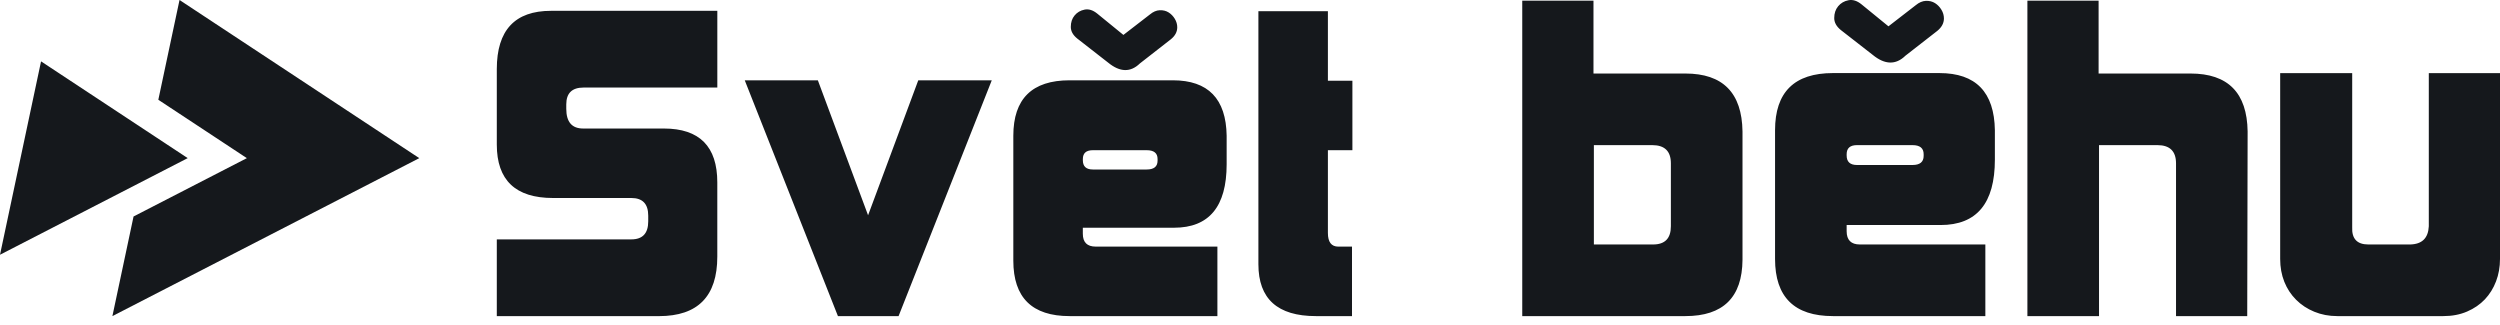
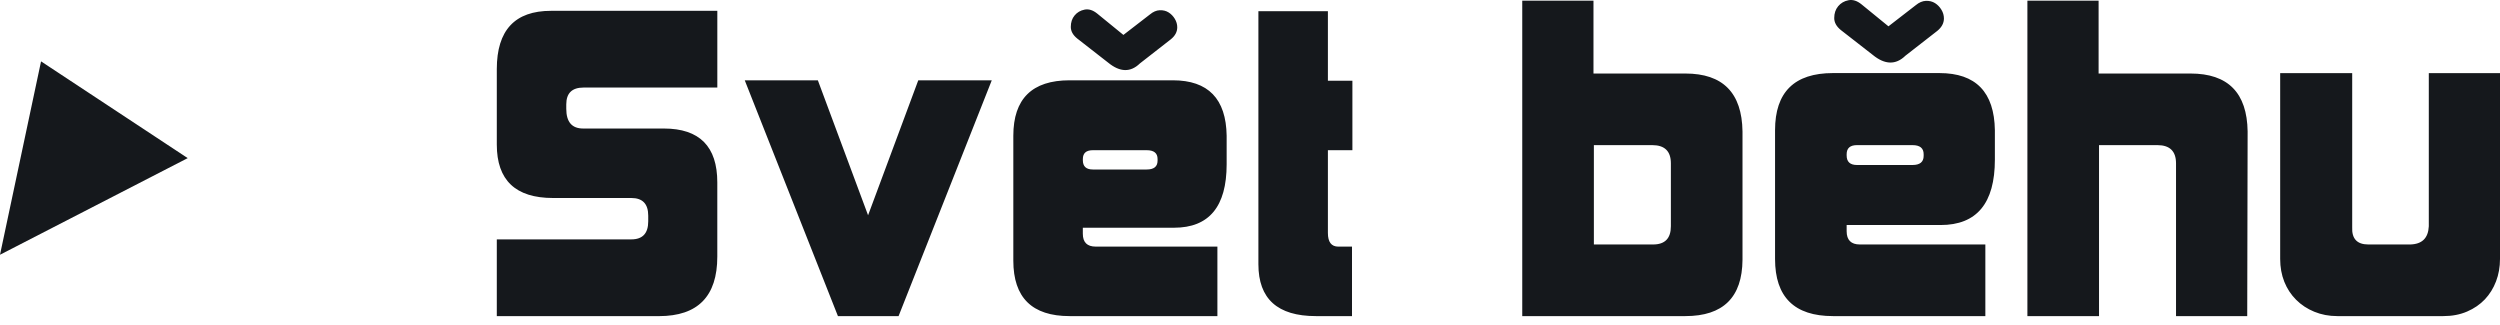
<svg xmlns="http://www.w3.org/2000/svg" width="100" height="13" viewBox="0 0 100 13" fill="none">
-   <path d="M16.771 6.326L7.181 0L6.333 3.991L9.874 6.326L5.342 8.659L4.496 12.644L16.771 6.326Z" fill="#15181C" />
  <path d="M0 10.19L7.508 6.325L1.642 2.455" fill="#15181C" />
  <path d="M28.692 10.266V7.294C28.692 5.858 27.98 5.141 26.555 5.141H23.326C22.876 5.141 22.651 4.878 22.651 4.353V4.176C22.651 3.726 22.882 3.502 23.342 3.502H28.693V0.433H22.041C20.595 0.433 19.872 1.209 19.872 2.763V5.783C19.872 7.208 20.621 7.92 22.121 7.92H25.254C25.704 7.92 25.929 8.156 25.929 8.627V8.852C25.929 9.335 25.704 9.575 25.254 9.575H19.872V12.645H26.363C27.915 12.644 28.692 11.851 28.692 10.266ZM36.731 3.212L34.723 8.611L32.714 3.212H29.79L33.517 12.644H35.943L39.671 3.212H36.731ZM43.314 6.361C43.314 6.126 43.447 6.008 43.715 6.008H45.868C46.158 6.008 46.303 6.126 46.303 6.361V6.426C46.303 6.662 46.158 6.78 45.868 6.78H43.715C43.447 6.78 43.314 6.657 43.314 6.41V6.361ZM49.066 6.57V5.43C49.044 3.952 48.327 3.212 46.913 3.212H42.783C41.283 3.212 40.533 3.952 40.533 5.43V10.427C40.533 11.905 41.283 12.644 42.783 12.644H48.696V9.864H43.828C43.485 9.864 43.313 9.693 43.313 9.35V9.109H46.961C48.364 9.109 49.066 8.263 49.066 6.57ZM43.386 0.384C43.219 0.417 43.086 0.495 42.984 0.618C42.882 0.741 42.832 0.893 42.832 1.076C42.832 1.247 42.917 1.402 43.089 1.541L44.326 2.505C44.797 2.891 45.22 2.902 45.595 2.538L46.832 1.573C47.004 1.435 47.09 1.273 47.09 1.092C47.09 0.974 47.057 0.861 46.993 0.754C46.929 0.648 46.846 0.561 46.744 0.497C46.642 0.433 46.524 0.404 46.391 0.409C46.257 0.414 46.125 0.471 45.997 0.578L44.936 1.397L43.892 0.546C43.72 0.406 43.552 0.352 43.386 0.384ZM54.08 12.644V9.865H53.534C53.255 9.865 53.116 9.683 53.116 9.318V6.008H54.096V3.229H53.116V0.449H50.336V10.571C50.336 11.953 51.102 12.644 52.634 12.644L54.08 12.644ZM67.415 2.941H63.739V0.026H60.89V12.644H67.414C68.927 12.644 69.689 11.893 69.7 10.392V5.258C69.678 3.713 68.916 2.941 67.415 2.941ZM66.09 5.805C66.587 5.805 66.835 6.048 66.835 6.533V9.05C66.835 9.536 66.597 9.779 66.124 9.779H63.755V5.805H66.09ZM73.866 6.169C73.866 5.926 74.004 5.805 74.281 5.805H76.499C76.797 5.805 76.946 5.926 76.946 6.169V6.235C76.946 6.478 76.797 6.6 76.499 6.6H74.281C74.004 6.6 73.866 6.473 73.866 6.219V6.169ZM79.795 6.385V5.209C79.772 3.685 79.033 2.923 77.576 2.923H73.32C71.774 2.923 71.002 3.685 71.002 5.209V10.359C71.002 11.882 71.774 12.644 73.32 12.644H79.414V9.779H74.396C74.043 9.779 73.866 9.602 73.866 9.249V9.001H77.625C79.071 9.001 79.795 8.129 79.795 6.385ZM73.941 0.009C73.769 0.042 73.632 0.123 73.527 0.249C73.421 0.377 73.369 0.534 73.369 0.722C73.369 0.899 73.457 1.058 73.634 1.202L74.909 2.195C75.395 2.593 75.831 2.604 76.217 2.228L77.492 1.235C77.668 1.091 77.757 0.926 77.757 0.738C77.757 0.617 77.724 0.501 77.657 0.39C77.591 0.28 77.506 0.192 77.401 0.125C77.296 0.059 77.174 0.029 77.037 0.034C76.898 0.04 76.763 0.098 76.63 0.208L75.538 1.053L74.462 0.175C74.286 0.032 74.112 -0.024 73.941 0.009ZM87.041 12.644H89.889L89.905 5.259C89.883 3.713 89.122 2.941 87.62 2.941H83.944V0.026H81.096V12.644H83.961V5.805H86.296C86.792 5.805 87.041 6.048 87.041 6.533V12.644ZM100 10.359V2.924H97.152V9.051C97.129 9.526 96.881 9.768 96.407 9.779H94.734C94.281 9.779 94.066 9.548 94.088 9.084V2.924H91.207V10.359C91.207 10.69 91.262 10.994 91.372 11.27C91.482 11.546 91.64 11.786 91.844 11.99C92.048 12.194 92.291 12.355 92.573 12.47C92.855 12.586 93.161 12.644 93.492 12.644H97.731C98.084 12.644 98.401 12.584 98.683 12.462C98.965 12.341 99.201 12.178 99.395 11.974C99.588 11.769 99.737 11.529 99.842 11.253C99.947 10.977 100 10.679 100 10.359Z" fill="#15181C" />
</svg>